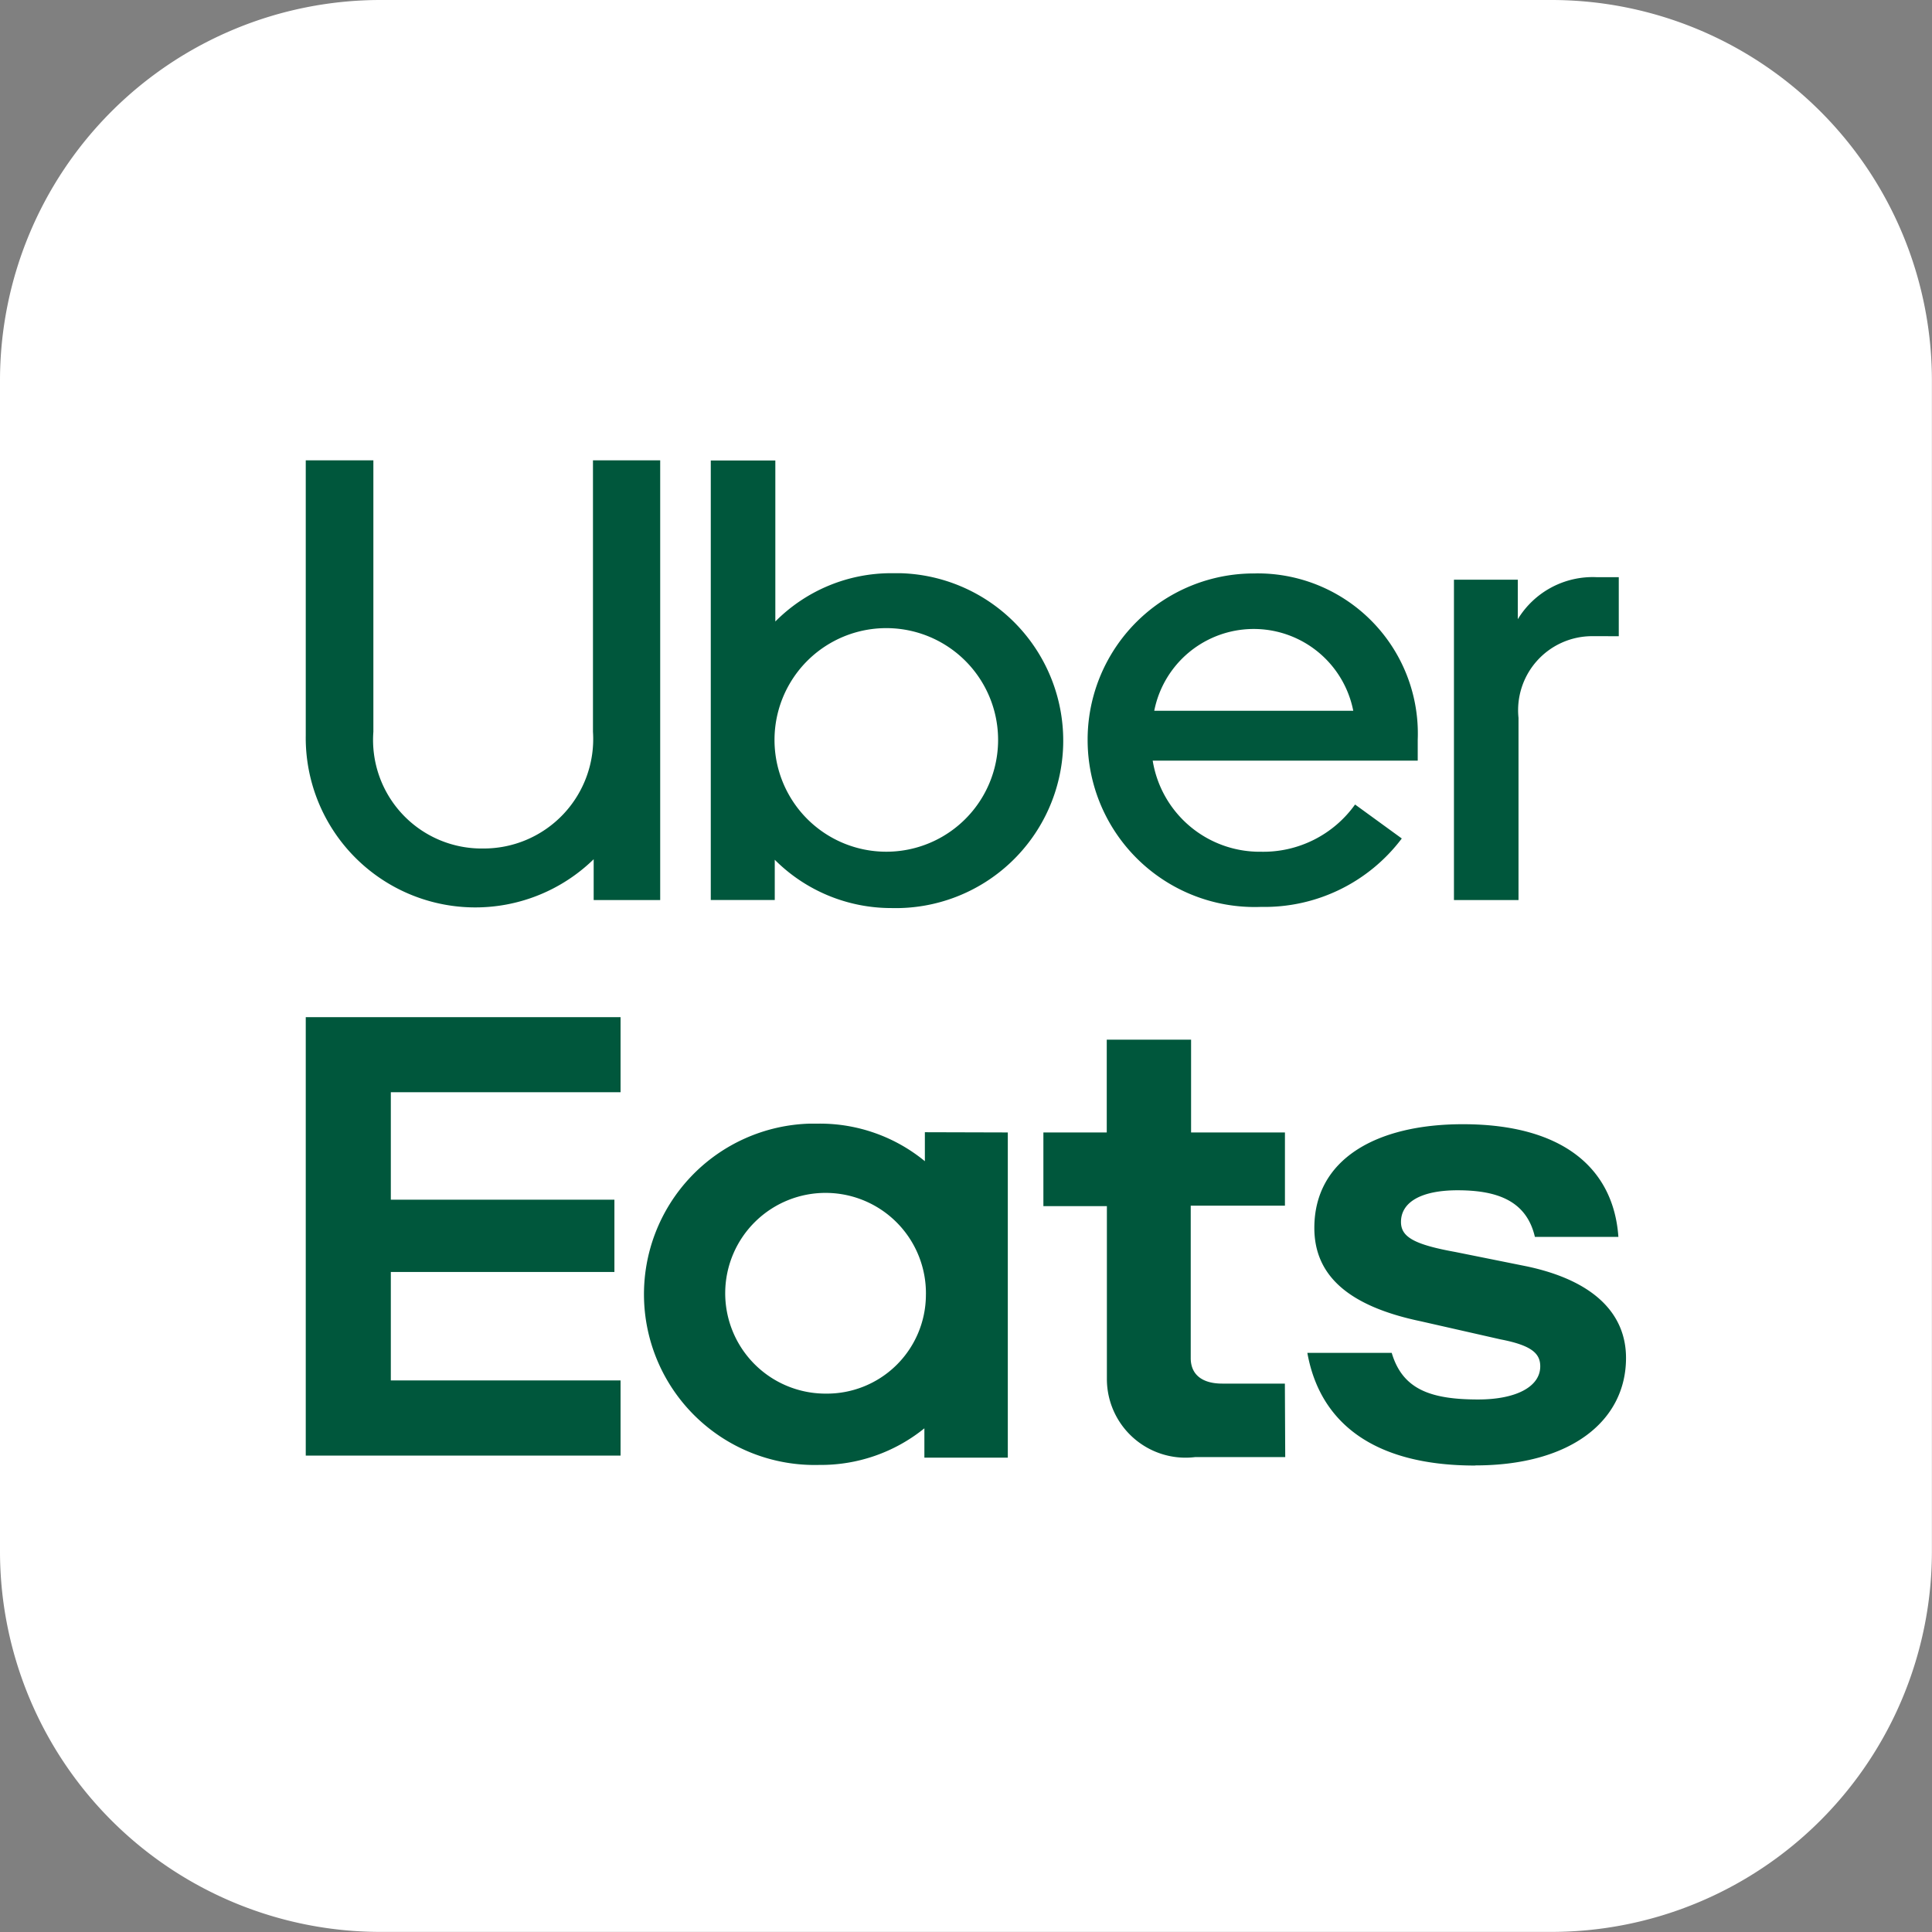
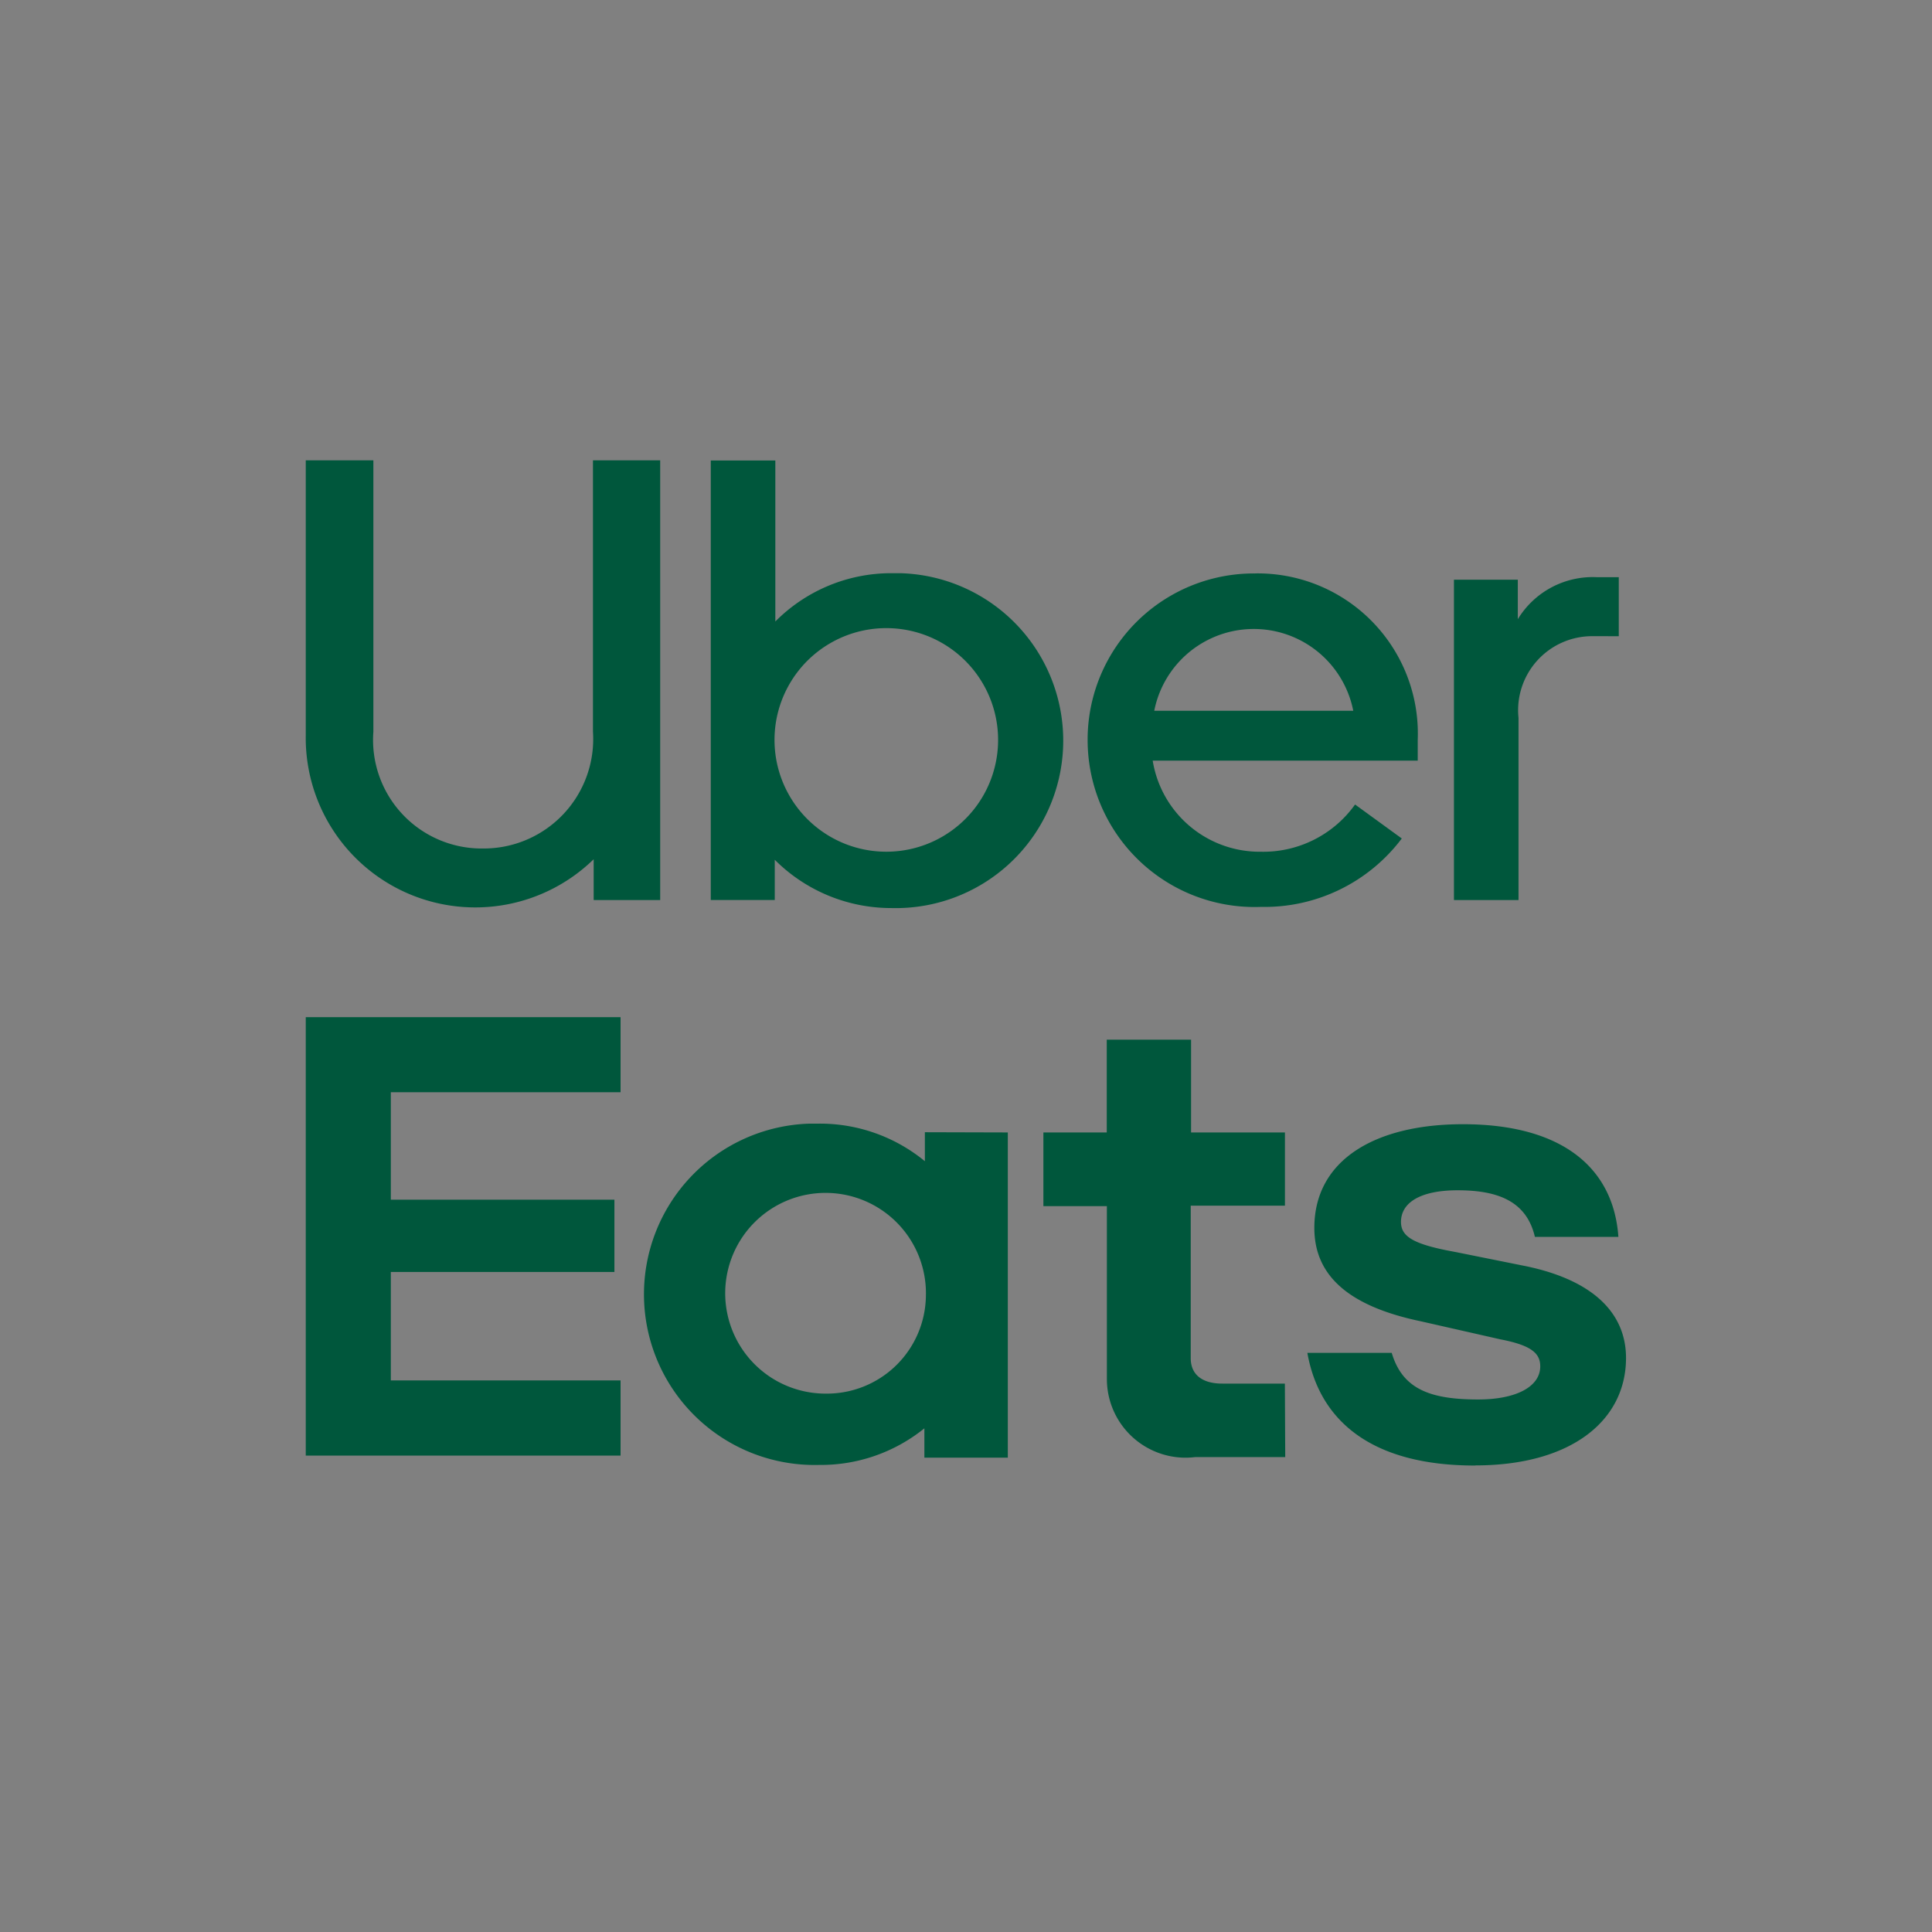
<svg xmlns="http://www.w3.org/2000/svg" id="Group_58" data-name="Group 58" width="60.003" height="60.003" viewBox="0 0 60.003 60.003">
  <rect x="0" y="0" width="60.003" height="60.003" fill="#808080" stroke="none" />
  <defs>
    <clipPath id="clip-path">
      <rect id="Rectangle_46" data-name="Rectangle 46" width="60.003" height="60.003" fill="none" />
    </clipPath>
  </defs>
  <g id="Group_57" data-name="Group 57" clip-path="url(#clip-path)">
-     <path id="Path_502" data-name="Path 502" d="M11.819,0H48.183A11.819,11.819,0,0,1,60,11.819V48.183A11.819,11.819,0,0,1,48.183,60H11.819A11.819,11.819,0,0,1,0,48.183V11.819A11.819,11.819,0,0,1,11.819,0" fill="#fff" />
    <path id="Path_503" data-name="Path 503" d="M44.641,93.043a3.117,3.117,0,1,0-3.154,3.079h.037a3.075,3.075,0,0,0,3.116-3.034c0-.015,0-.03,0-.045m2.544-5.032v10.1H44.593V97.2a5.111,5.111,0,0,1-3.266,1.137,5.3,5.3,0,0,1-.282-10.6q.141,0,.282,0a5.133,5.133,0,0,1,3.281,1.167v-.9Zm8.605,7.8H53.842c-.595,0-.977-.258-.977-.793V90.285h2.926V88.011H52.876V85.13H50.257v2.881H48.289V90.3h1.972v5.369A2.444,2.444,0,0,0,53,98.094H55.8ZM61.7,98.352c2.993,0,4.684-1.4,4.684-3.337,0-1.377-1-2.406-3.091-2.847l-2.211-.445c-1.283-.232-1.687-.468-1.687-.932,0-.61.617-.984,1.759-.984,1.235,0,2.14.329,2.4,1.448h2.593c-.146-2.1-1.691-3.5-4.83-3.5-2.709,0-4.613,1.1-4.613,3.221,0,1.47,1.048,2.428,3.308,2.9l2.473.561c.973.187,1.235.441,1.235.838,0,.632-.748,1.029-1.927,1.029-1.5,0-2.353-.326-2.686-1.448H56.487c.374,2.1,1.976,3.5,5.208,3.5M25.38,84.43h9.777v2.331H28.022V90.1h6.944v2.245H28.022v3.367h7.135v2.335H25.38Z" transform="translate(-15.884 -52.84)" fill="#00573c" />
    <path id="Path_504" data-name="Path 504" d="M66.159,43.673V41.839h-.7a2.723,2.723,0,0,0-2.436,1.306V41.918H61.04v9.949h2.005V46.209a2.3,2.3,0,0,1,2.267-2.537ZM51.732,45.989a3.15,3.15,0,0,1,6.181,0Zm3.139-4.265a5.163,5.163,0,0,0-5.208,5.118c0,.016,0,.033,0,.049A5.188,5.188,0,0,0,55.05,52.08a5.336,5.336,0,0,0,4.37-2.125L57.969,48.9a3.5,3.5,0,0,1-2.918,1.467,3.367,3.367,0,0,1-3.367-2.829h8.231V46.89a4.975,4.975,0,0,0-5.066-5.167M43.407,50.366a3.472,3.472,0,1,1,.007,0h-.007m-5.448,1.5h1.987v-1.25a5.111,5.111,0,0,0,3.618,1.5,5.2,5.2,0,1,0,.279-10.4q-.14,0-.279,0a5.069,5.069,0,0,0-3.6,1.5v-5H37.959Zm-7.071-1.6A3.4,3.4,0,0,0,34.3,46.64V38.21h2.088V51.867H34.322V50.6a5.266,5.266,0,0,1-8.942-3.85V38.21h2.1v8.43a3.372,3.372,0,0,0,3.42,3.626" transform="translate(-15.884 -23.914)" fill="#00573c" />
  </g>
</svg>